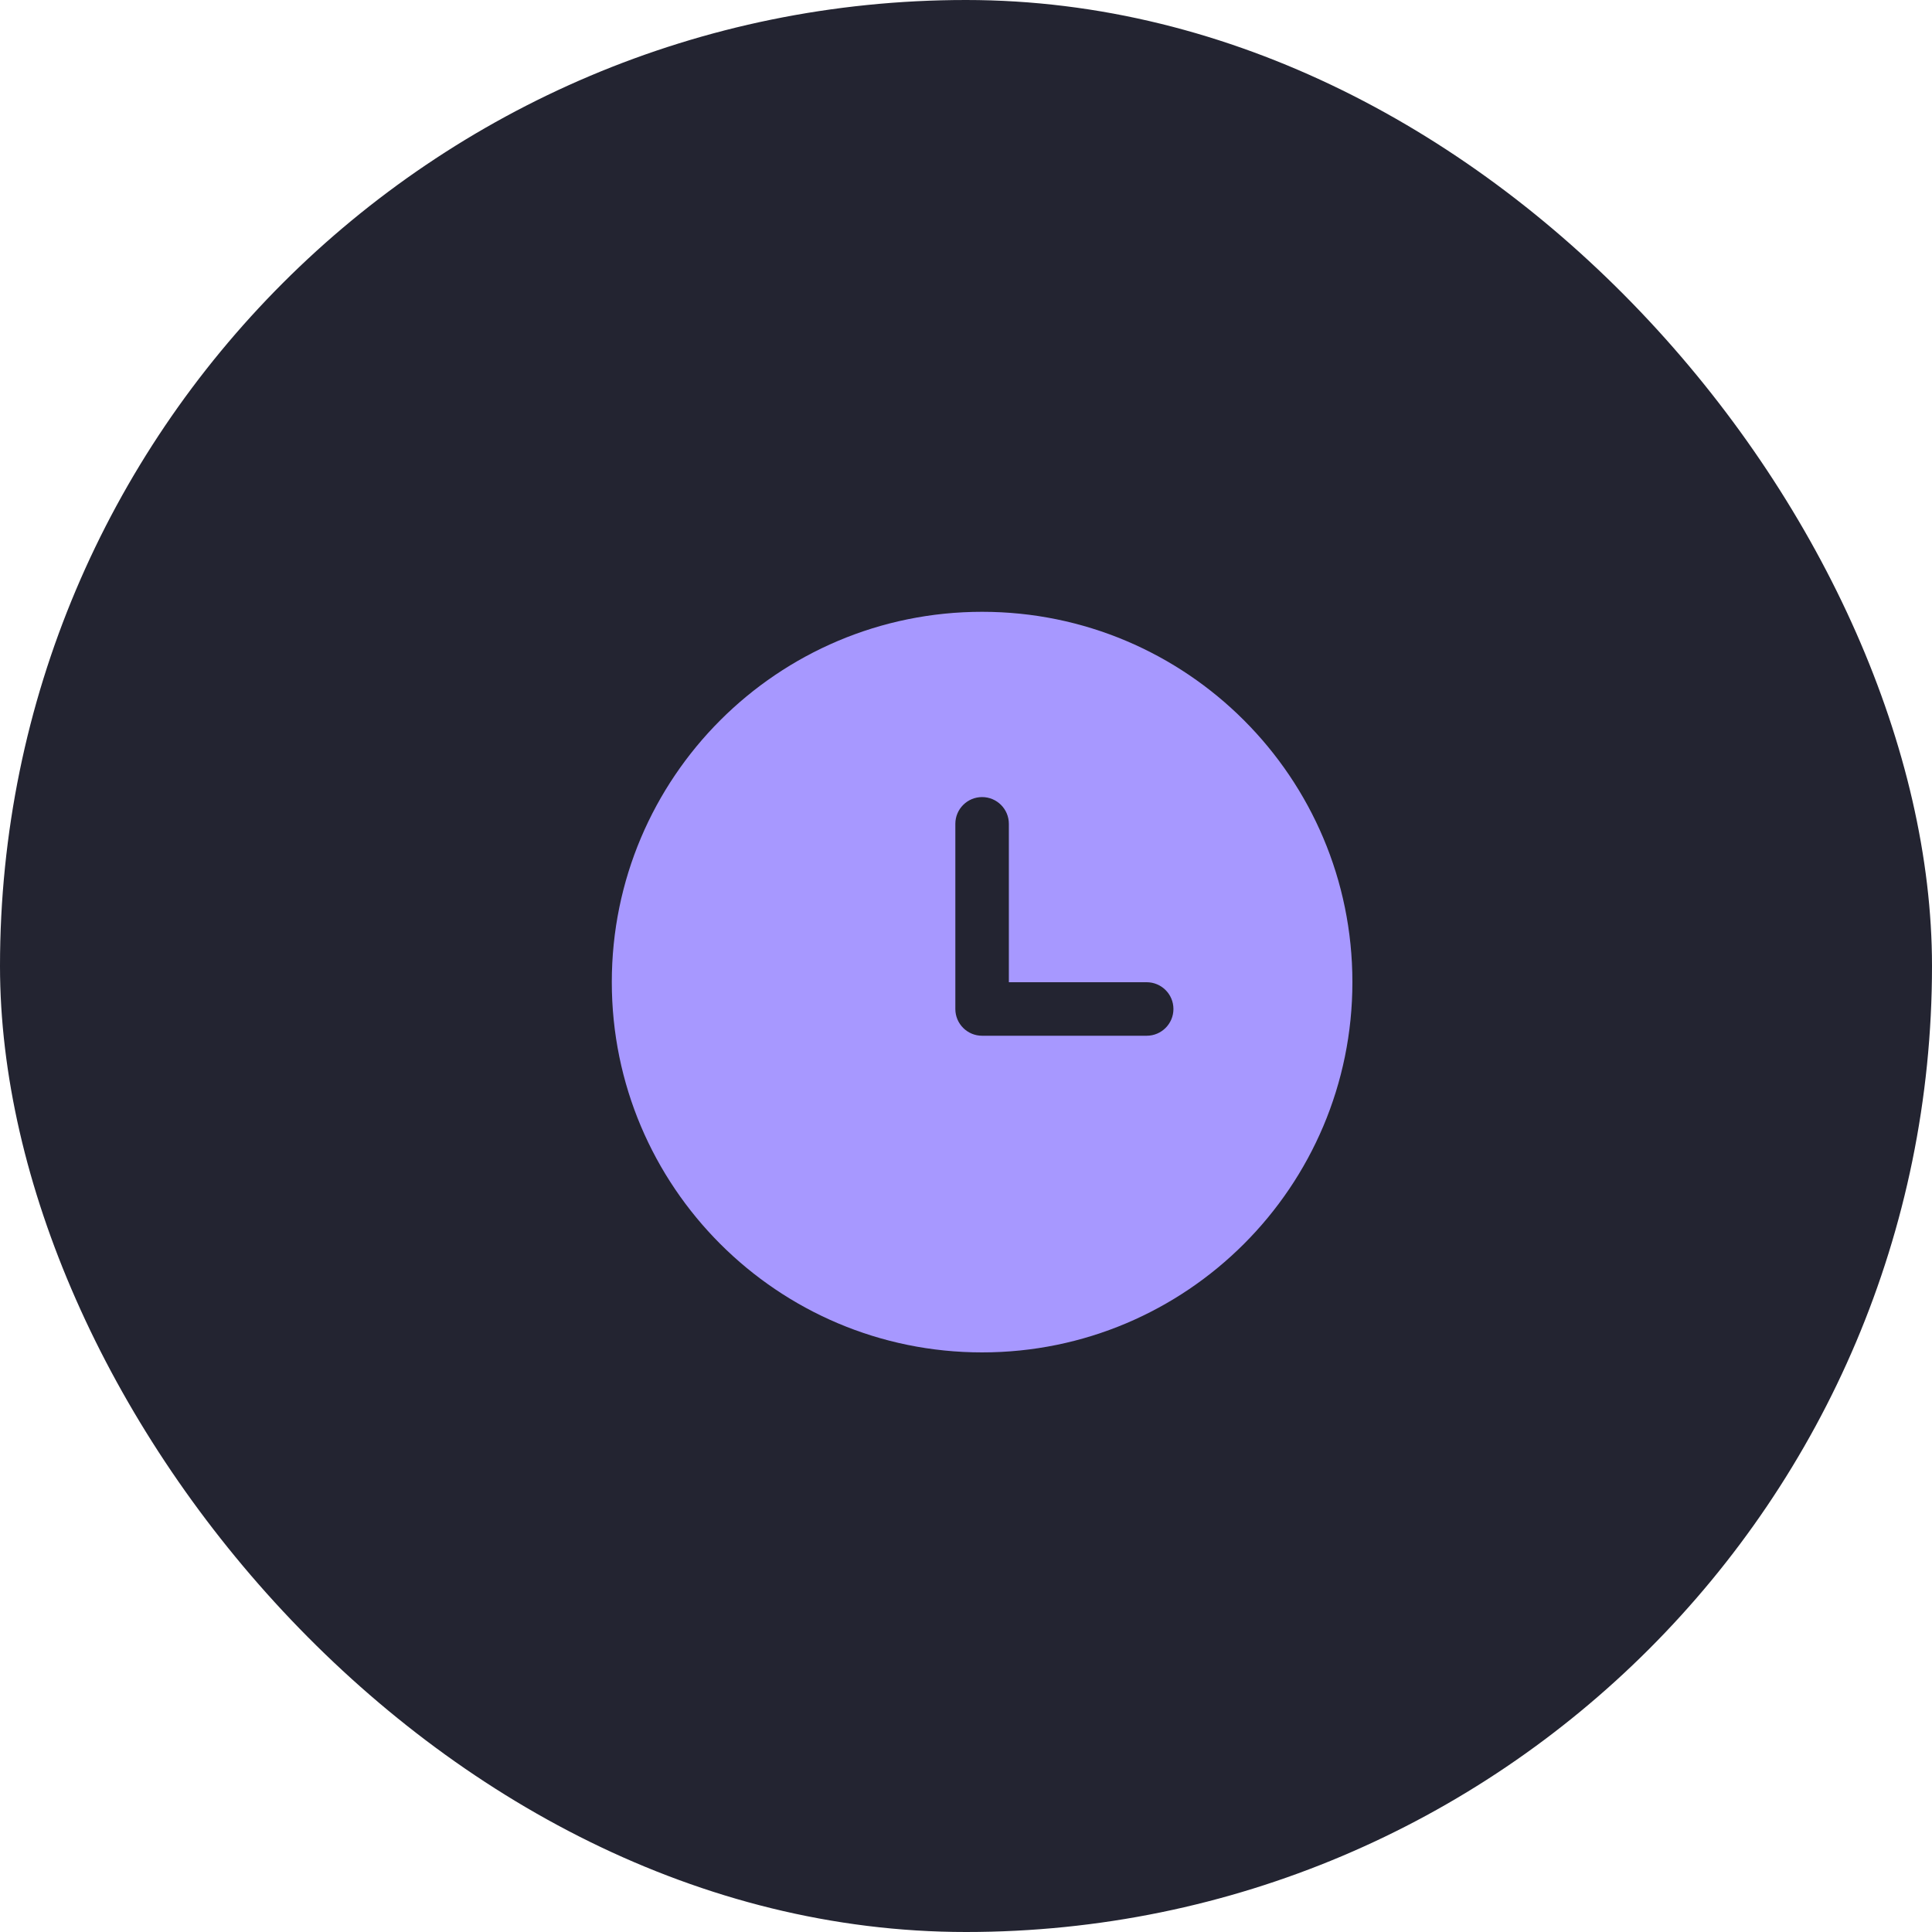
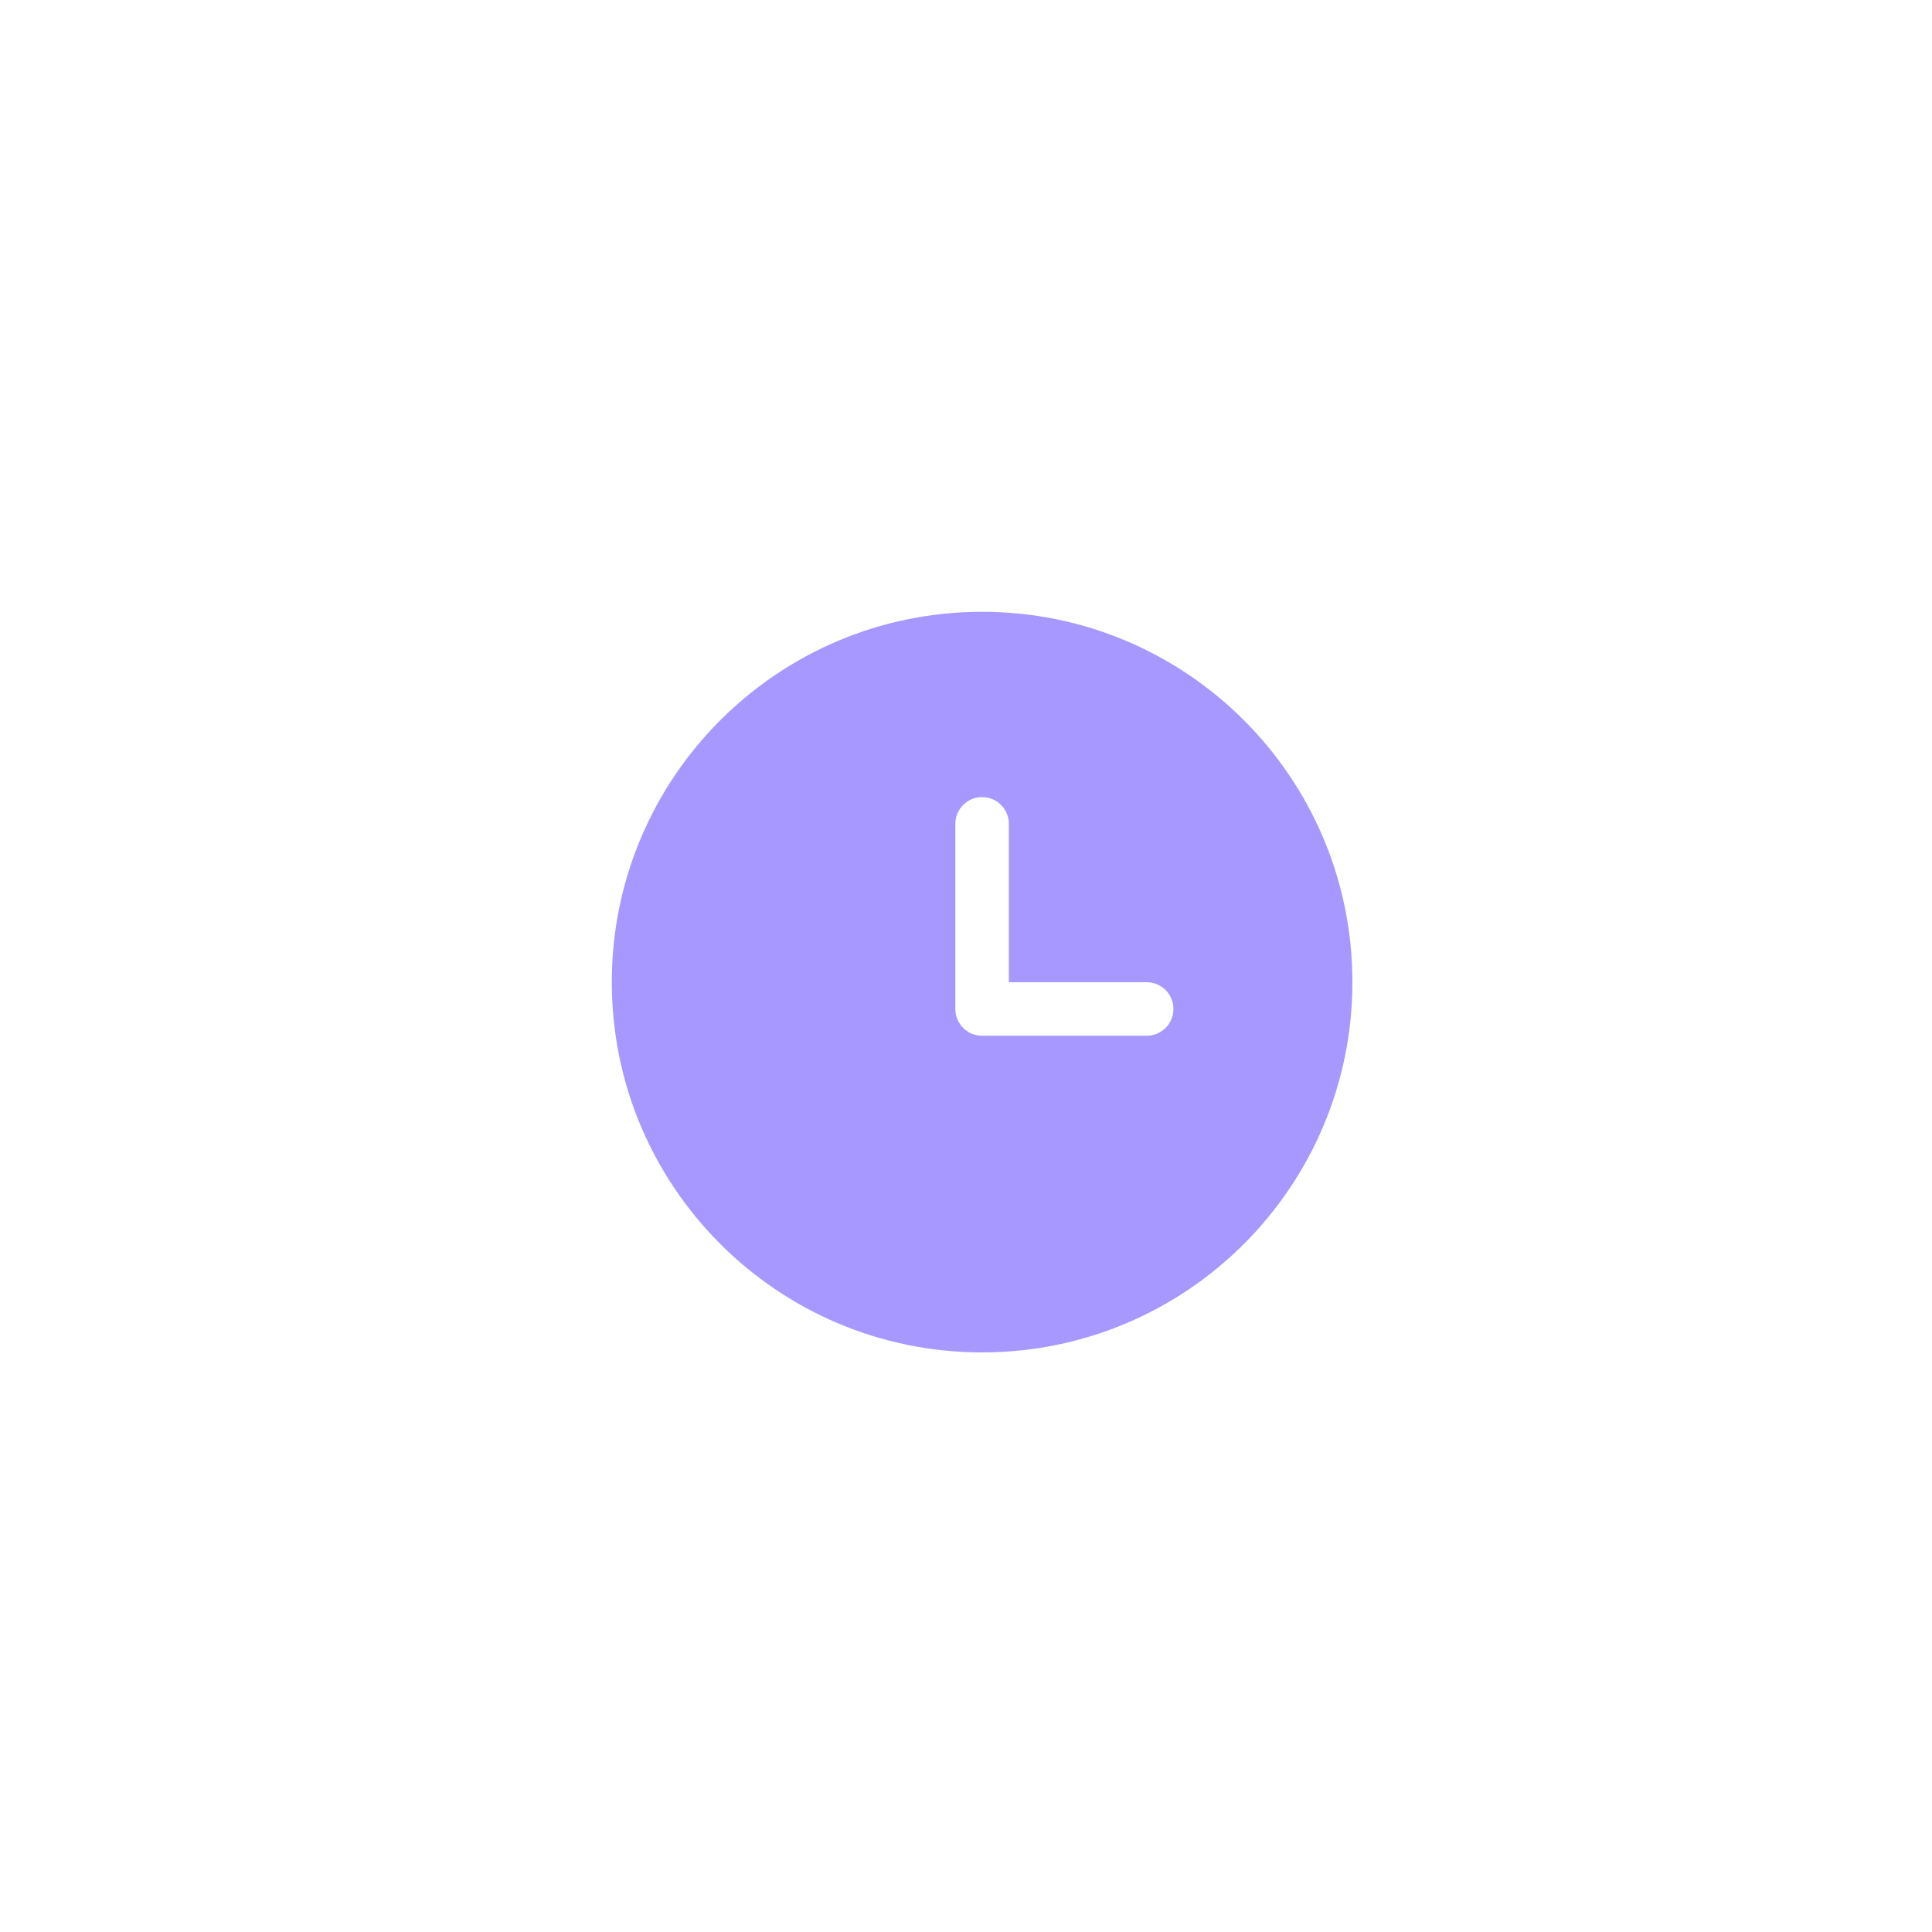
<svg xmlns="http://www.w3.org/2000/svg" width="60" height="60" viewBox="0 0 60 60" fill="none">
-   <rect width="60" height="60" rx="30" fill="#232431" />
  <path fill-rule="evenodd" clip-rule="evenodd" d="M30.5 19C24.149 19 19 24.149 19 30.5C19 36.851 24.149 42 30.5 42C36.851 42 42 36.851 42 30.5C42 24.149 36.851 19 30.5 19ZM30.5 24.754C30.959 24.754 31.331 25.126 31.331 25.585V30.504H35.611C36.07 30.504 36.442 30.876 36.442 31.335C36.442 31.794 36.07 32.166 35.611 32.166H30.5C30.041 32.166 29.669 31.794 29.669 31.335V25.585C29.669 25.126 30.041 24.754 30.5 24.754Z" fill="#A798FF" />
</svg>